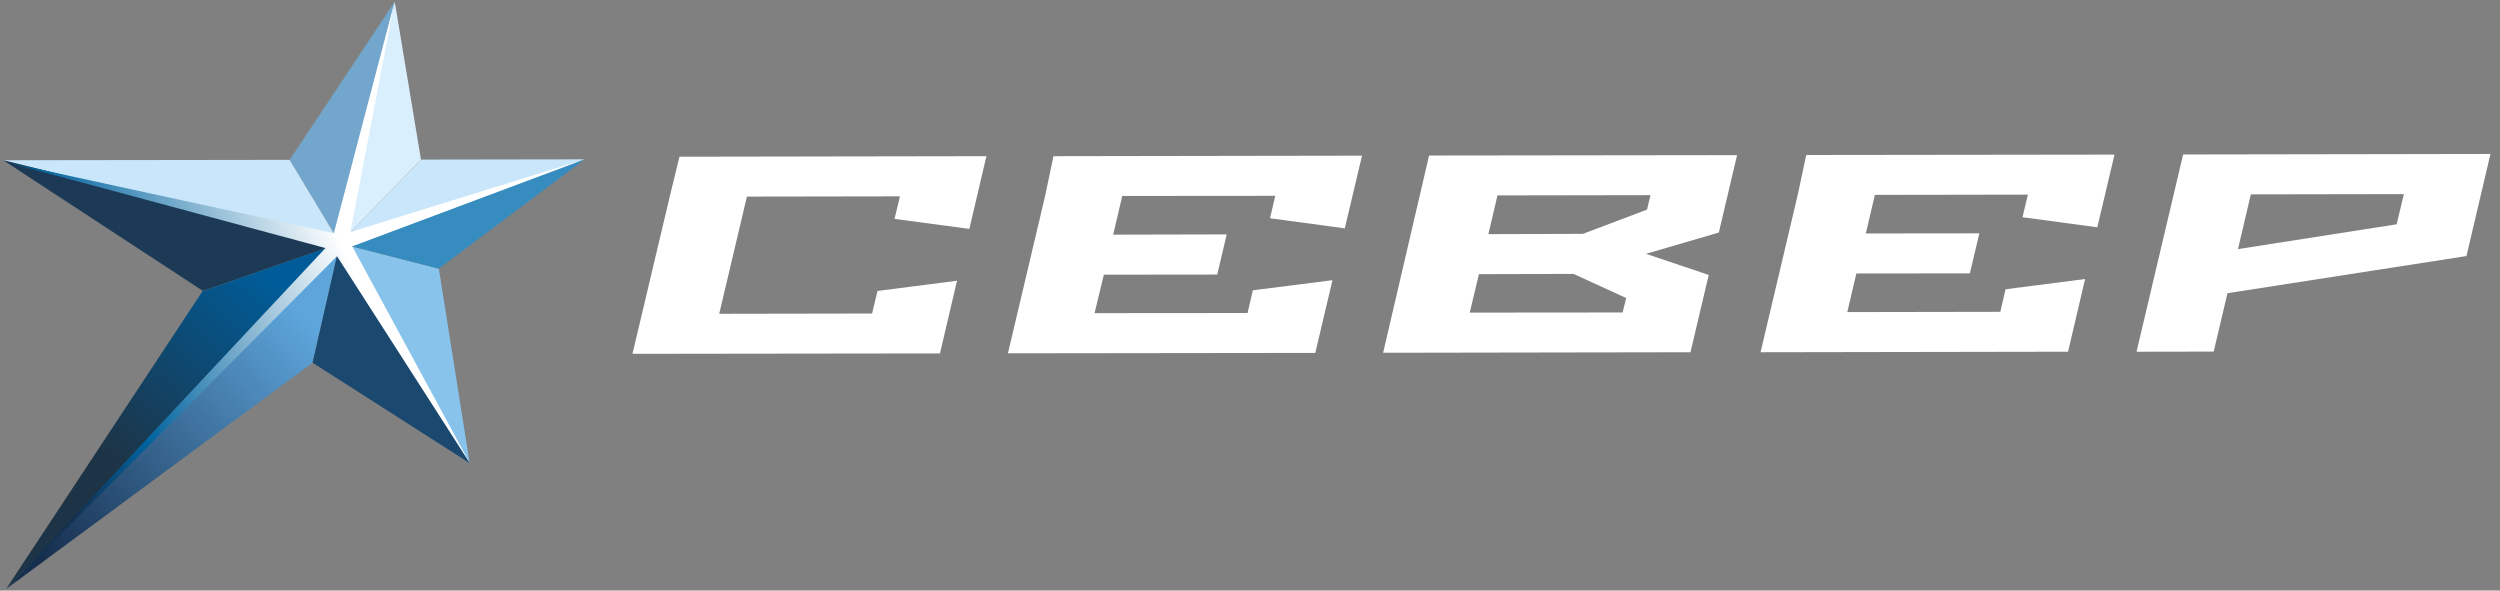
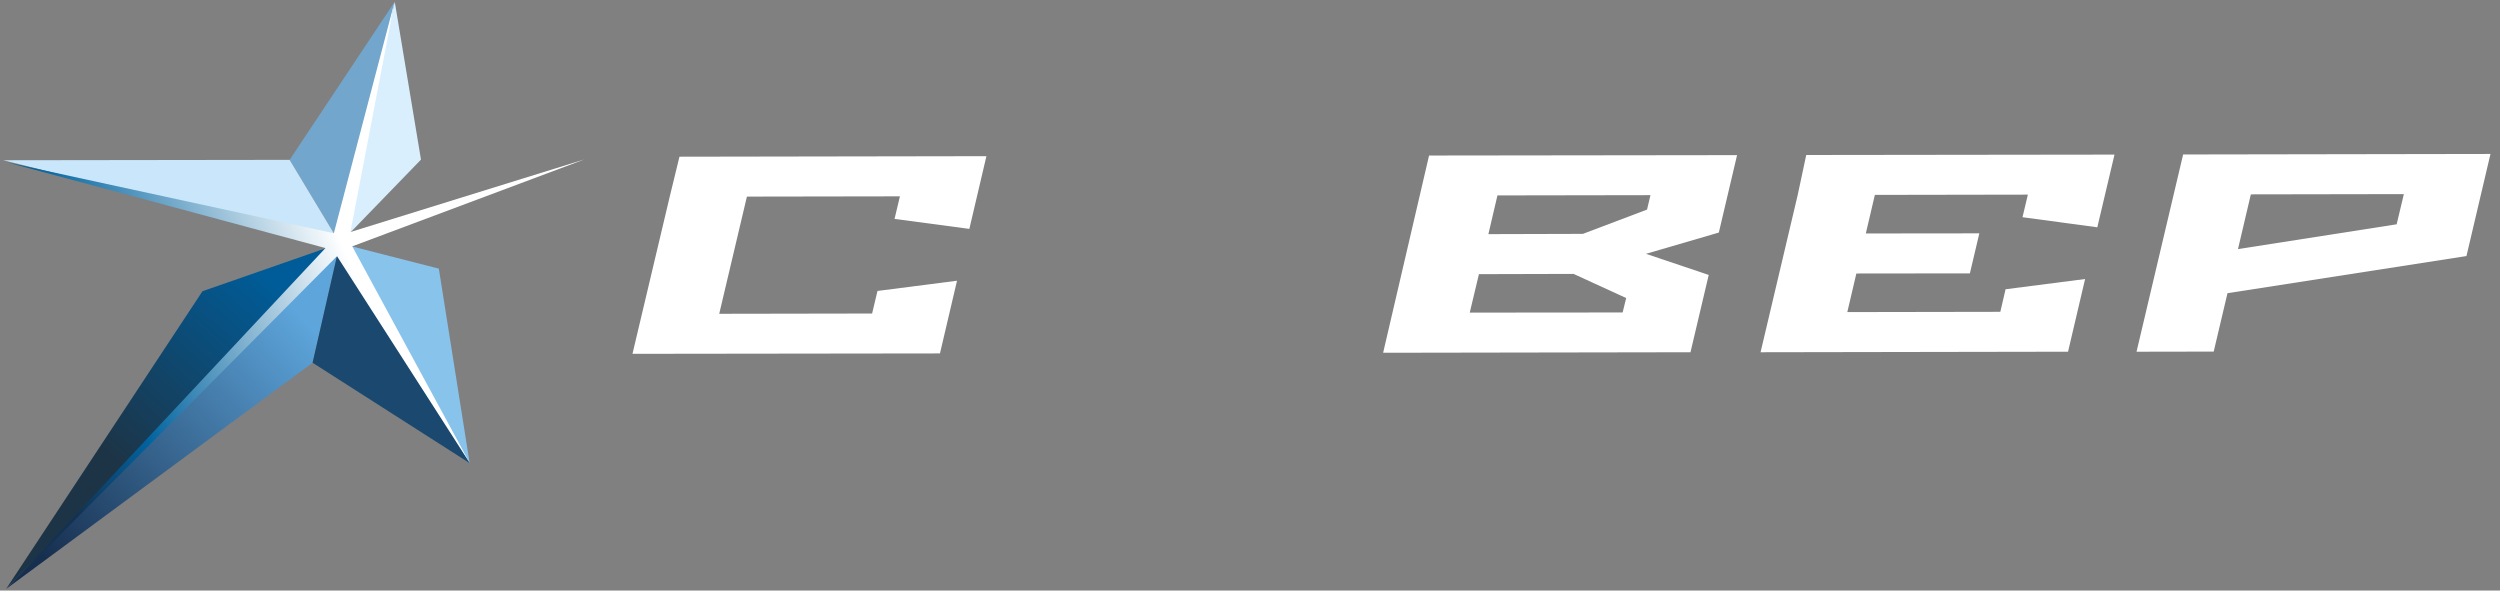
<svg xmlns="http://www.w3.org/2000/svg" width="254" height="60" viewBox="0 0 254 60" fill="none">
  <rect x="0" y="0" width="254" height="60" fill="#808080" stroke="none" />
  <path fill-rule="evenodd" clip-rule="evenodd" d="M34.519 24.735L40.105 0.175L42.772 16.215L34.519 24.735Z" fill="#D9EFFD" />
  <path fill-rule="evenodd" clip-rule="evenodd" d="M34.532 24.721L29.426 16.241L40.106 0.175L34.532 24.721Z" fill="#72A6CC" />
  <path fill-rule="evenodd" clip-rule="evenodd" d="M34.533 24.721L0.319 16.281L29.426 16.241L34.533 24.721Z" fill="#C9E6FA" />
-   <path fill-rule="evenodd" clip-rule="evenodd" d="M34.532 24.721L42.772 16.215L59.399 16.188L34.532 24.721Z" fill="#C9E6FA" />
-   <path fill-rule="evenodd" clip-rule="evenodd" d="M20.625 29.562L0.332 16.282L34.532 24.722L20.625 29.562Z" fill="#1C3A56" />
  <path d="M20.573 29.588L0.625 59.828L34.532 24.721L20.573 29.588Z" fill="url(#paint0_linear_2285_2836)" />
  <path d="M0.639 59.828L31.759 36.855L34.532 24.721L0.639 59.828Z" fill="url(#paint1_linear_2285_2836)" />
  <path fill-rule="evenodd" clip-rule="evenodd" d="M47.719 47.055L34.532 24.721L44.586 27.295L47.719 47.055Z" fill="#88C3EC" />
  <path fill-rule="evenodd" clip-rule="evenodd" d="M47.719 47.055L31.759 36.855L34.532 24.721L47.719 47.055Z" fill="#1A486E" />
-   <path fill-rule="evenodd" clip-rule="evenodd" d="M44.586 27.295L34.532 24.722L59.399 16.188L44.586 27.295Z" fill="#368BBF" />
  <path d="M33.919 23.696L0.772 16.508L33.065 25.203L0.653 59.828L34.239 26.029L47.719 47.029L35.787 25.029L59.399 16.188L35.599 23.576L40.092 0.176L33.919 23.696Z" fill="url(#paint2_linear_2285_2836)" />
  <path d="M64.26 35.948L68.046 19.974L69.033 15.921L100.22 15.868L98.486 23.254L90.886 22.241L91.433 19.948L75.886 19.974L73.073 31.881L88.606 31.854L89.153 29.561L97.233 28.521L95.5 35.908L64.26 35.948Z" fill="white" />
-   <path d="M102.406 35.895L106.18 19.921L107.033 15.868L138.38 15.815L136.633 23.201L129.033 22.174L129.566 19.895L114.02 19.908L113.1 23.841L124.633 23.814L123.673 27.895L112.153 27.908L111.206 31.814L126.753 31.801L127.286 29.494L135.38 28.468L133.633 35.855L102.406 35.895Z" fill="white" />
  <path d="M160.82 23.761L167.34 21.294L167.686 19.828L152.14 19.854L151.22 23.788L160.82 23.761ZM164.86 31.747L165.22 30.281L159.873 27.828L150.26 27.854L149.326 31.761L164.86 31.747ZM140.526 35.841L145.193 15.801L176.486 15.761L174.633 23.628L167.233 25.788L173.606 27.934L171.753 35.788L140.526 35.841Z" fill="white" />
  <path d="M227.379 25.308L243.499 22.788L244.232 19.721L228.686 19.748L227.379 25.308ZM217.072 35.735L221.806 15.695L253.032 15.642L250.592 26.015L226.312 29.788L224.912 35.721L217.072 35.735Z" fill="white" />
  <path d="M178.873 35.788L182.646 19.814L183.513 15.748L214.833 15.708L213.086 23.094L205.486 22.068L206.033 19.774L190.486 19.801L189.566 23.721L201.1 23.708L200.14 27.774L188.606 27.788L187.686 31.708L203.233 31.681L203.766 29.388L211.846 28.348L210.113 35.734L178.873 35.788Z" fill="white" />
  <defs>
    <linearGradient id="paint0_linear_2285_2836" x1="10.771" y1="46.01" x2="26.817" y2="27.982" gradientUnits="userSpaceOnUse">
      <stop stop-color="#1D3446" />
      <stop offset="1" stop-color="#005C98" />
    </linearGradient>
    <linearGradient id="paint1_linear_2285_2836" x1="4.705" y1="56.916" x2="31.105" y2="32.663" gradientUnits="userSpaceOnUse">
      <stop stop-color="#172F4F" />
      <stop offset="1" stop-color="#5DA5DB" />
    </linearGradient>
    <linearGradient id="paint2_linear_2285_2836" x1="42.628" y1="24.06" x2="2.72" y2="40.795" gradientUnits="userSpaceOnUse">
      <stop stop-color="white" />
      <stop offset="0.174" stop-color="white" />
      <stop offset="0.774" stop-color="#00639F" />
      <stop offset="1" stop-color="#133151" />
    </linearGradient>
  </defs>
</svg>